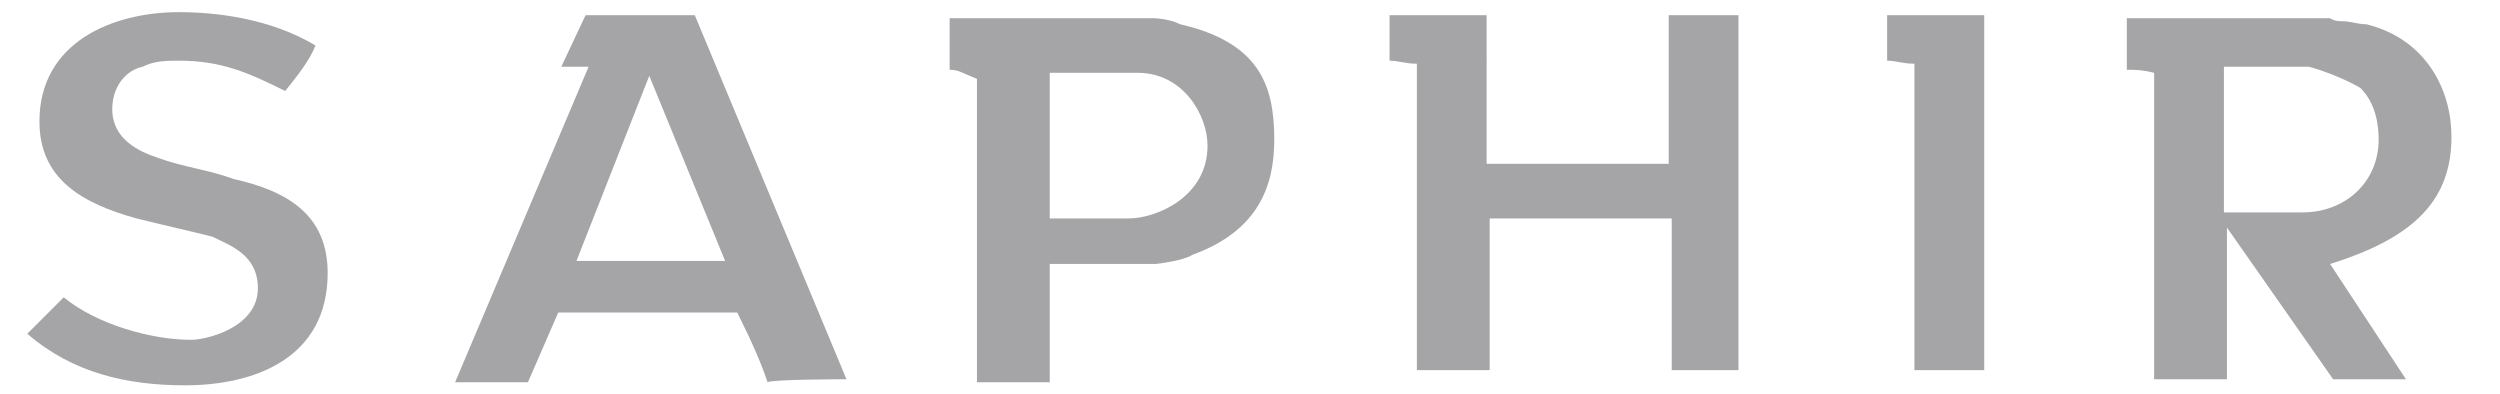
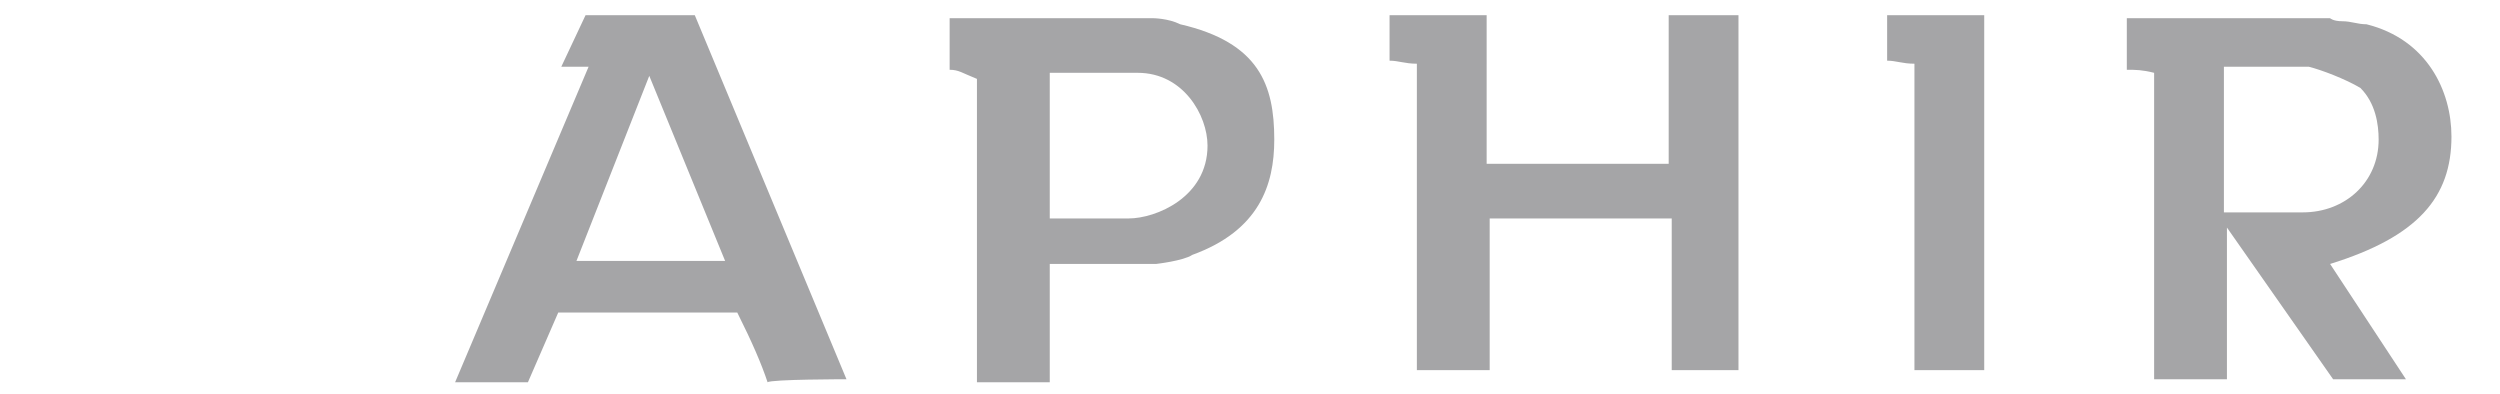
<svg xmlns="http://www.w3.org/2000/svg" version="1.1" id="Livello_1" x="0px" y="0px" viewBox="0 0 82.4 13" style="enable-background:new 0 0 82.4 13;" xml:space="preserve">
  <style type="text/css"> .st0{fill:#A5A5A7;} </style>
-   <path class="st0" d="M6.1,12.7c2.3,0,4.7-0.9,4.7-3.7c0-1.9-1.3-2.7-3.1-3.1C6.9,5.6,6,5.5,5.2,5.2C4.6,5,3.7,4.6,3.7,3.6 c0-0.8,0.5-1.3,1-1.4C5.1,2,5.5,2,5.9,2c1.4,0,2.3,0.4,3.5,1c0.4-0.5,0.8-1,1-1.5C8.9,0.6,7.1,0.4,5.9,0.4c-2.2,0-4.6,1-4.6,3.6 c0,1.9,1.4,2.7,3.2,3.2C5.3,7.4,6.2,7.6,7,7.8c0.6,0.3,1.5,0.6,1.5,1.7c0,1.3-1.7,1.7-2.2,1.7c-1.3,0-3.1-0.5-4.2-1.4L0.9,11 C2.4,12.3,4.2,12.7,6.1,12.7z" />
  <path class="st0" d="M23.9,8.6H19l2.4-6.1L23.9,8.6z M27.9,12.5l-5-12h-3.6l-0.8,1.7h0.9l-4.4,10.4h2.4l1-2.3h5.9 c0.5,1,0.8,1.7,1,2.3C25.4,12.5,27.9,12.5,27.9,12.5z" />
  <path class="st0" d="M37.5,2.4c1.5,0,2.3,1.4,2.3,2.4c0,1.7-1.7,2.4-2.6,2.4h-2.6V2.4C34.6,2.4,37.5,2.4,37.5,2.4z M39.3,8.4 c2.2-0.8,2.7-2.3,2.7-3.8c0-1.8-0.5-3.2-3.1-3.8C38.5,0.6,38,0.6,38,0.6h-6.7v1.7c0.3,0,0.4,0.1,0.9,0.3v10h2.4V8.7h3.5 C38.1,8.7,39,8.6,39.3,8.4z" />
  <path class="st0" d="M57.3,12.4V0.5H55v4.9h-6V0.5h-3.2V2c0.3,0,0.5,0.1,0.9,0.1v10.1h2.4v-5h6v5h2.2V12.4z" />
  <path class="st0" d="M65.4,12.4V0.5h-3.2V2c0.3,0,0.5,0.1,0.9,0.1v10.1h2.3V12.4z" />
  <path class="st0" d="M77.8,2.9c0.5,0.5,0.6,1.2,0.6,1.7C78.4,6,77.3,7,75.9,7h-2.6V2.2h2.8C76.5,2.3,77.3,2.6,77.8,2.9z M76.8,8.7 c2.9-0.9,4-2.2,4-4.2c0-1.5-0.8-3.2-2.8-3.7c-0.3,0-0.5-0.1-0.8-0.1s-0.4-0.1-0.4-0.1h-6.7v1.7c0.3,0,0.5,0,0.9,0.1v10.1h2.4v-5 l3.5,5h2.4L76.8,8.7z" />
</svg>